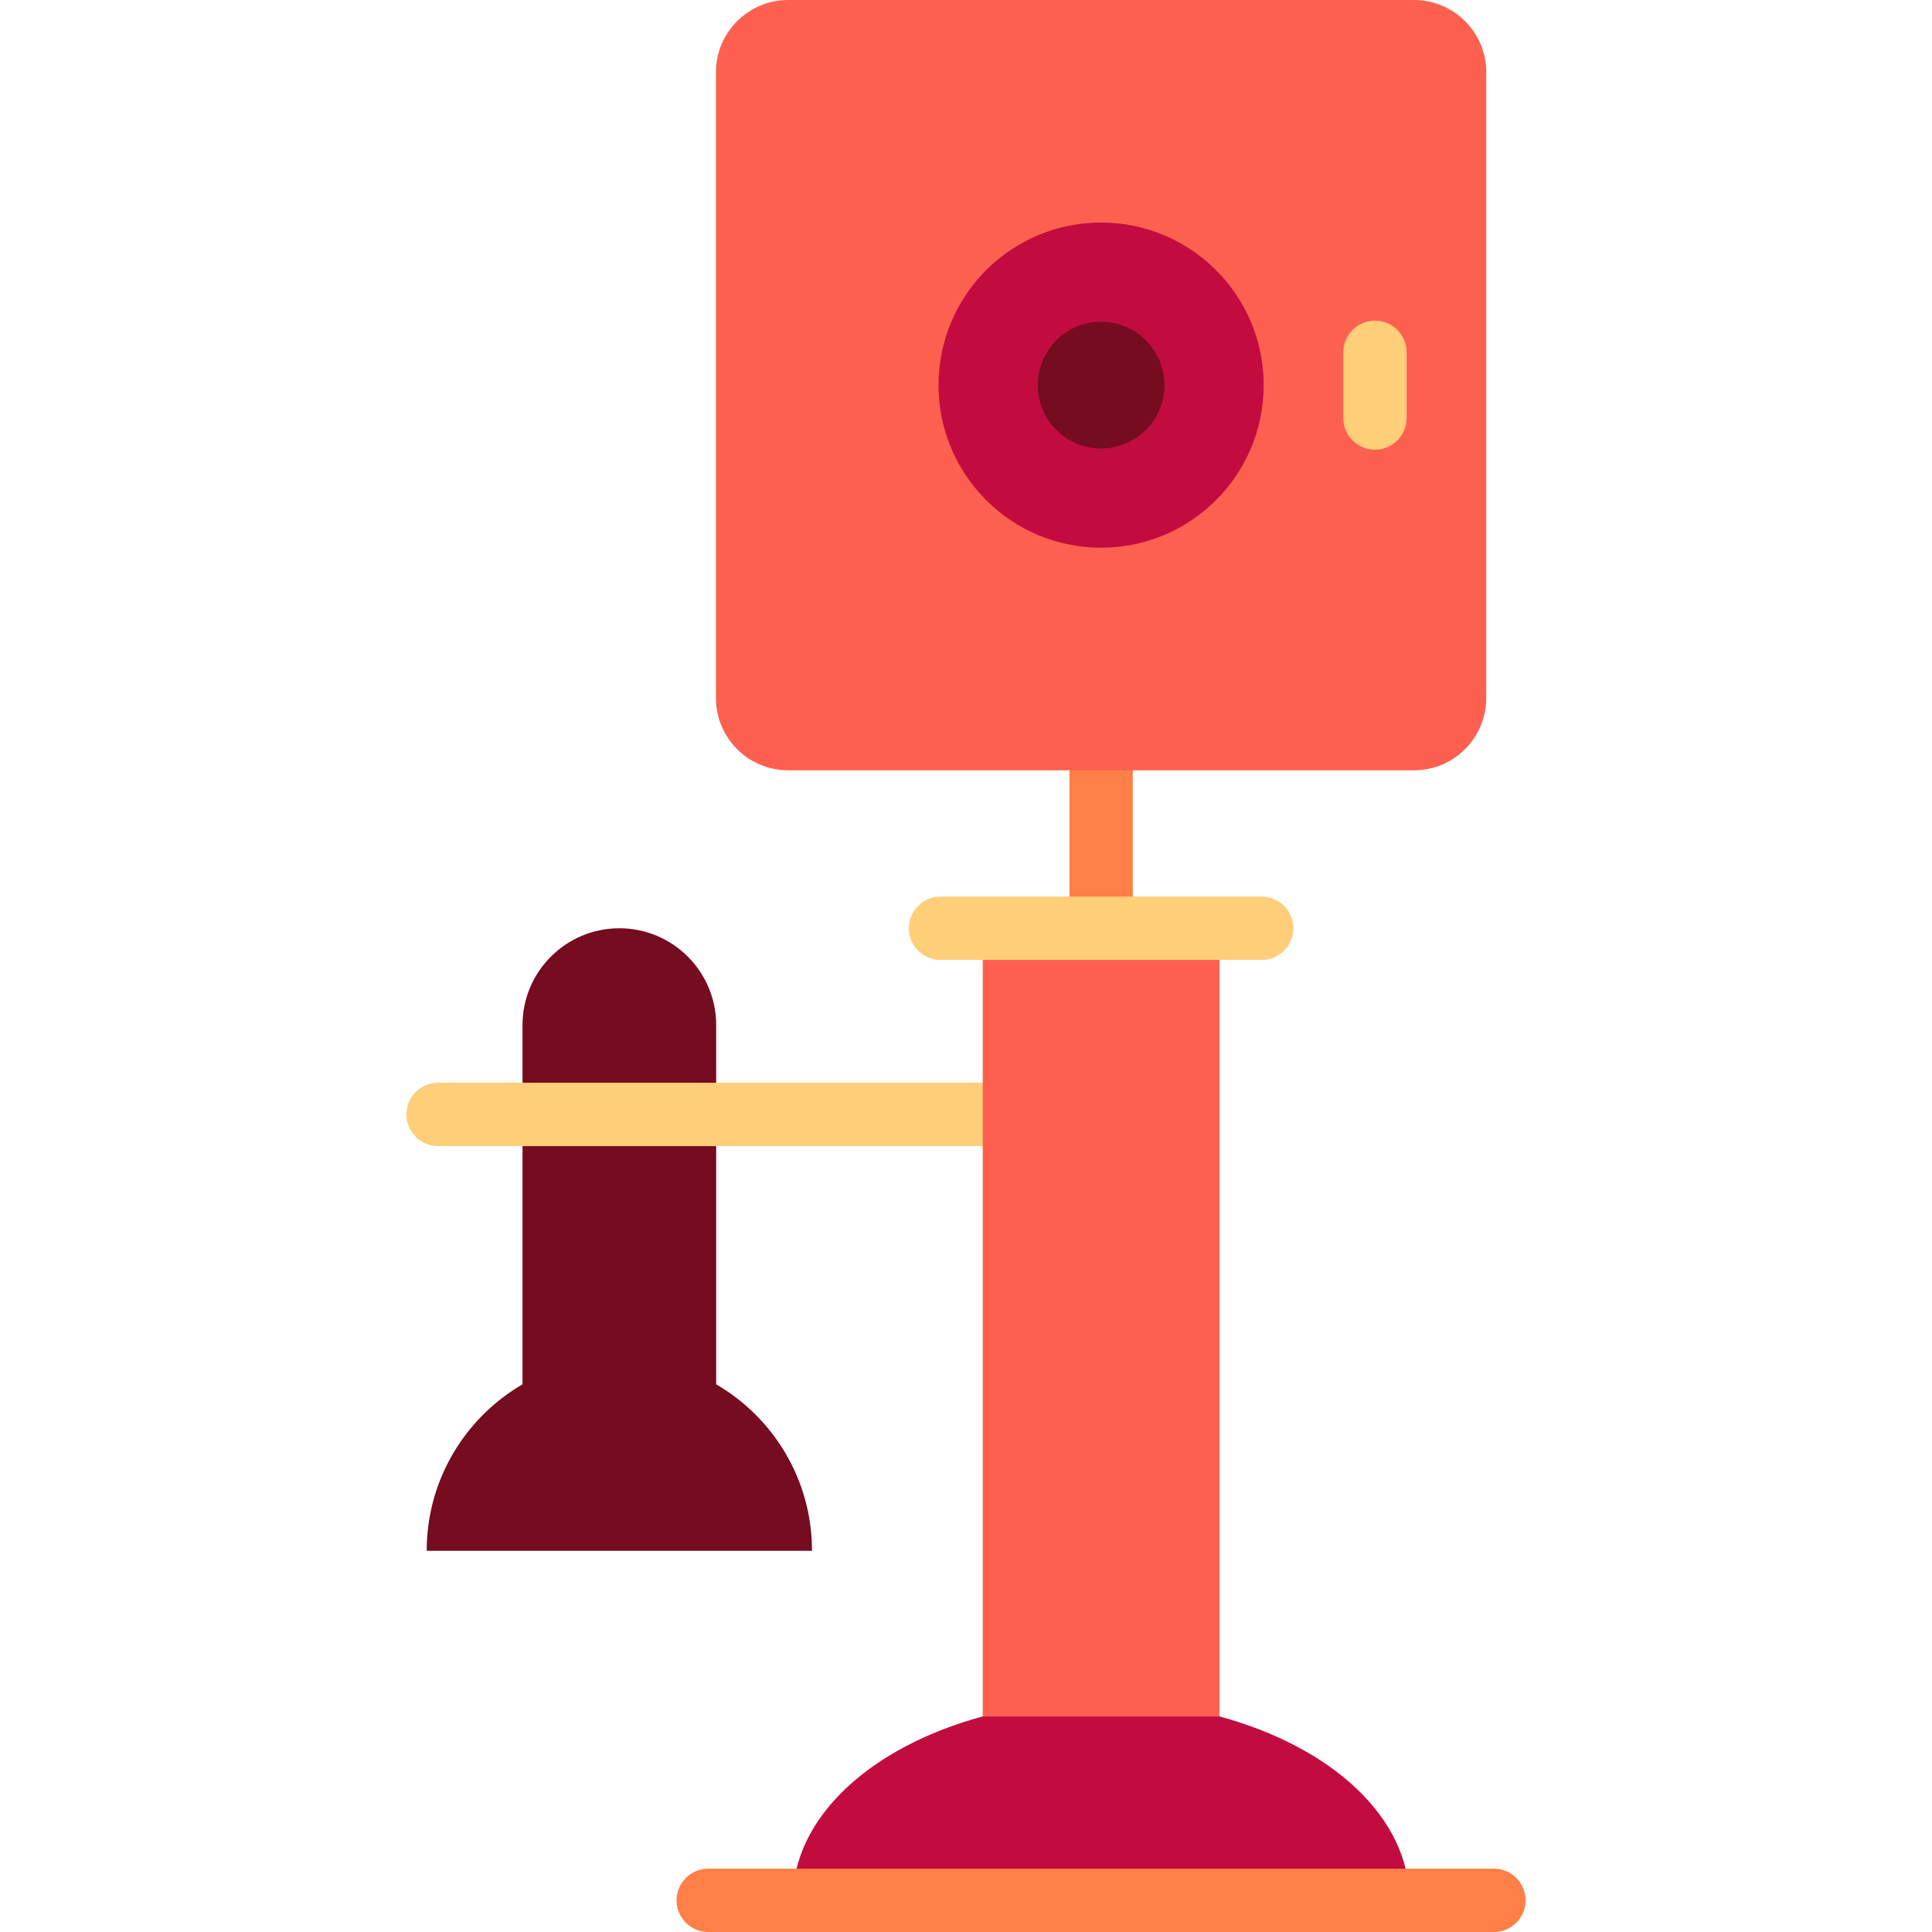
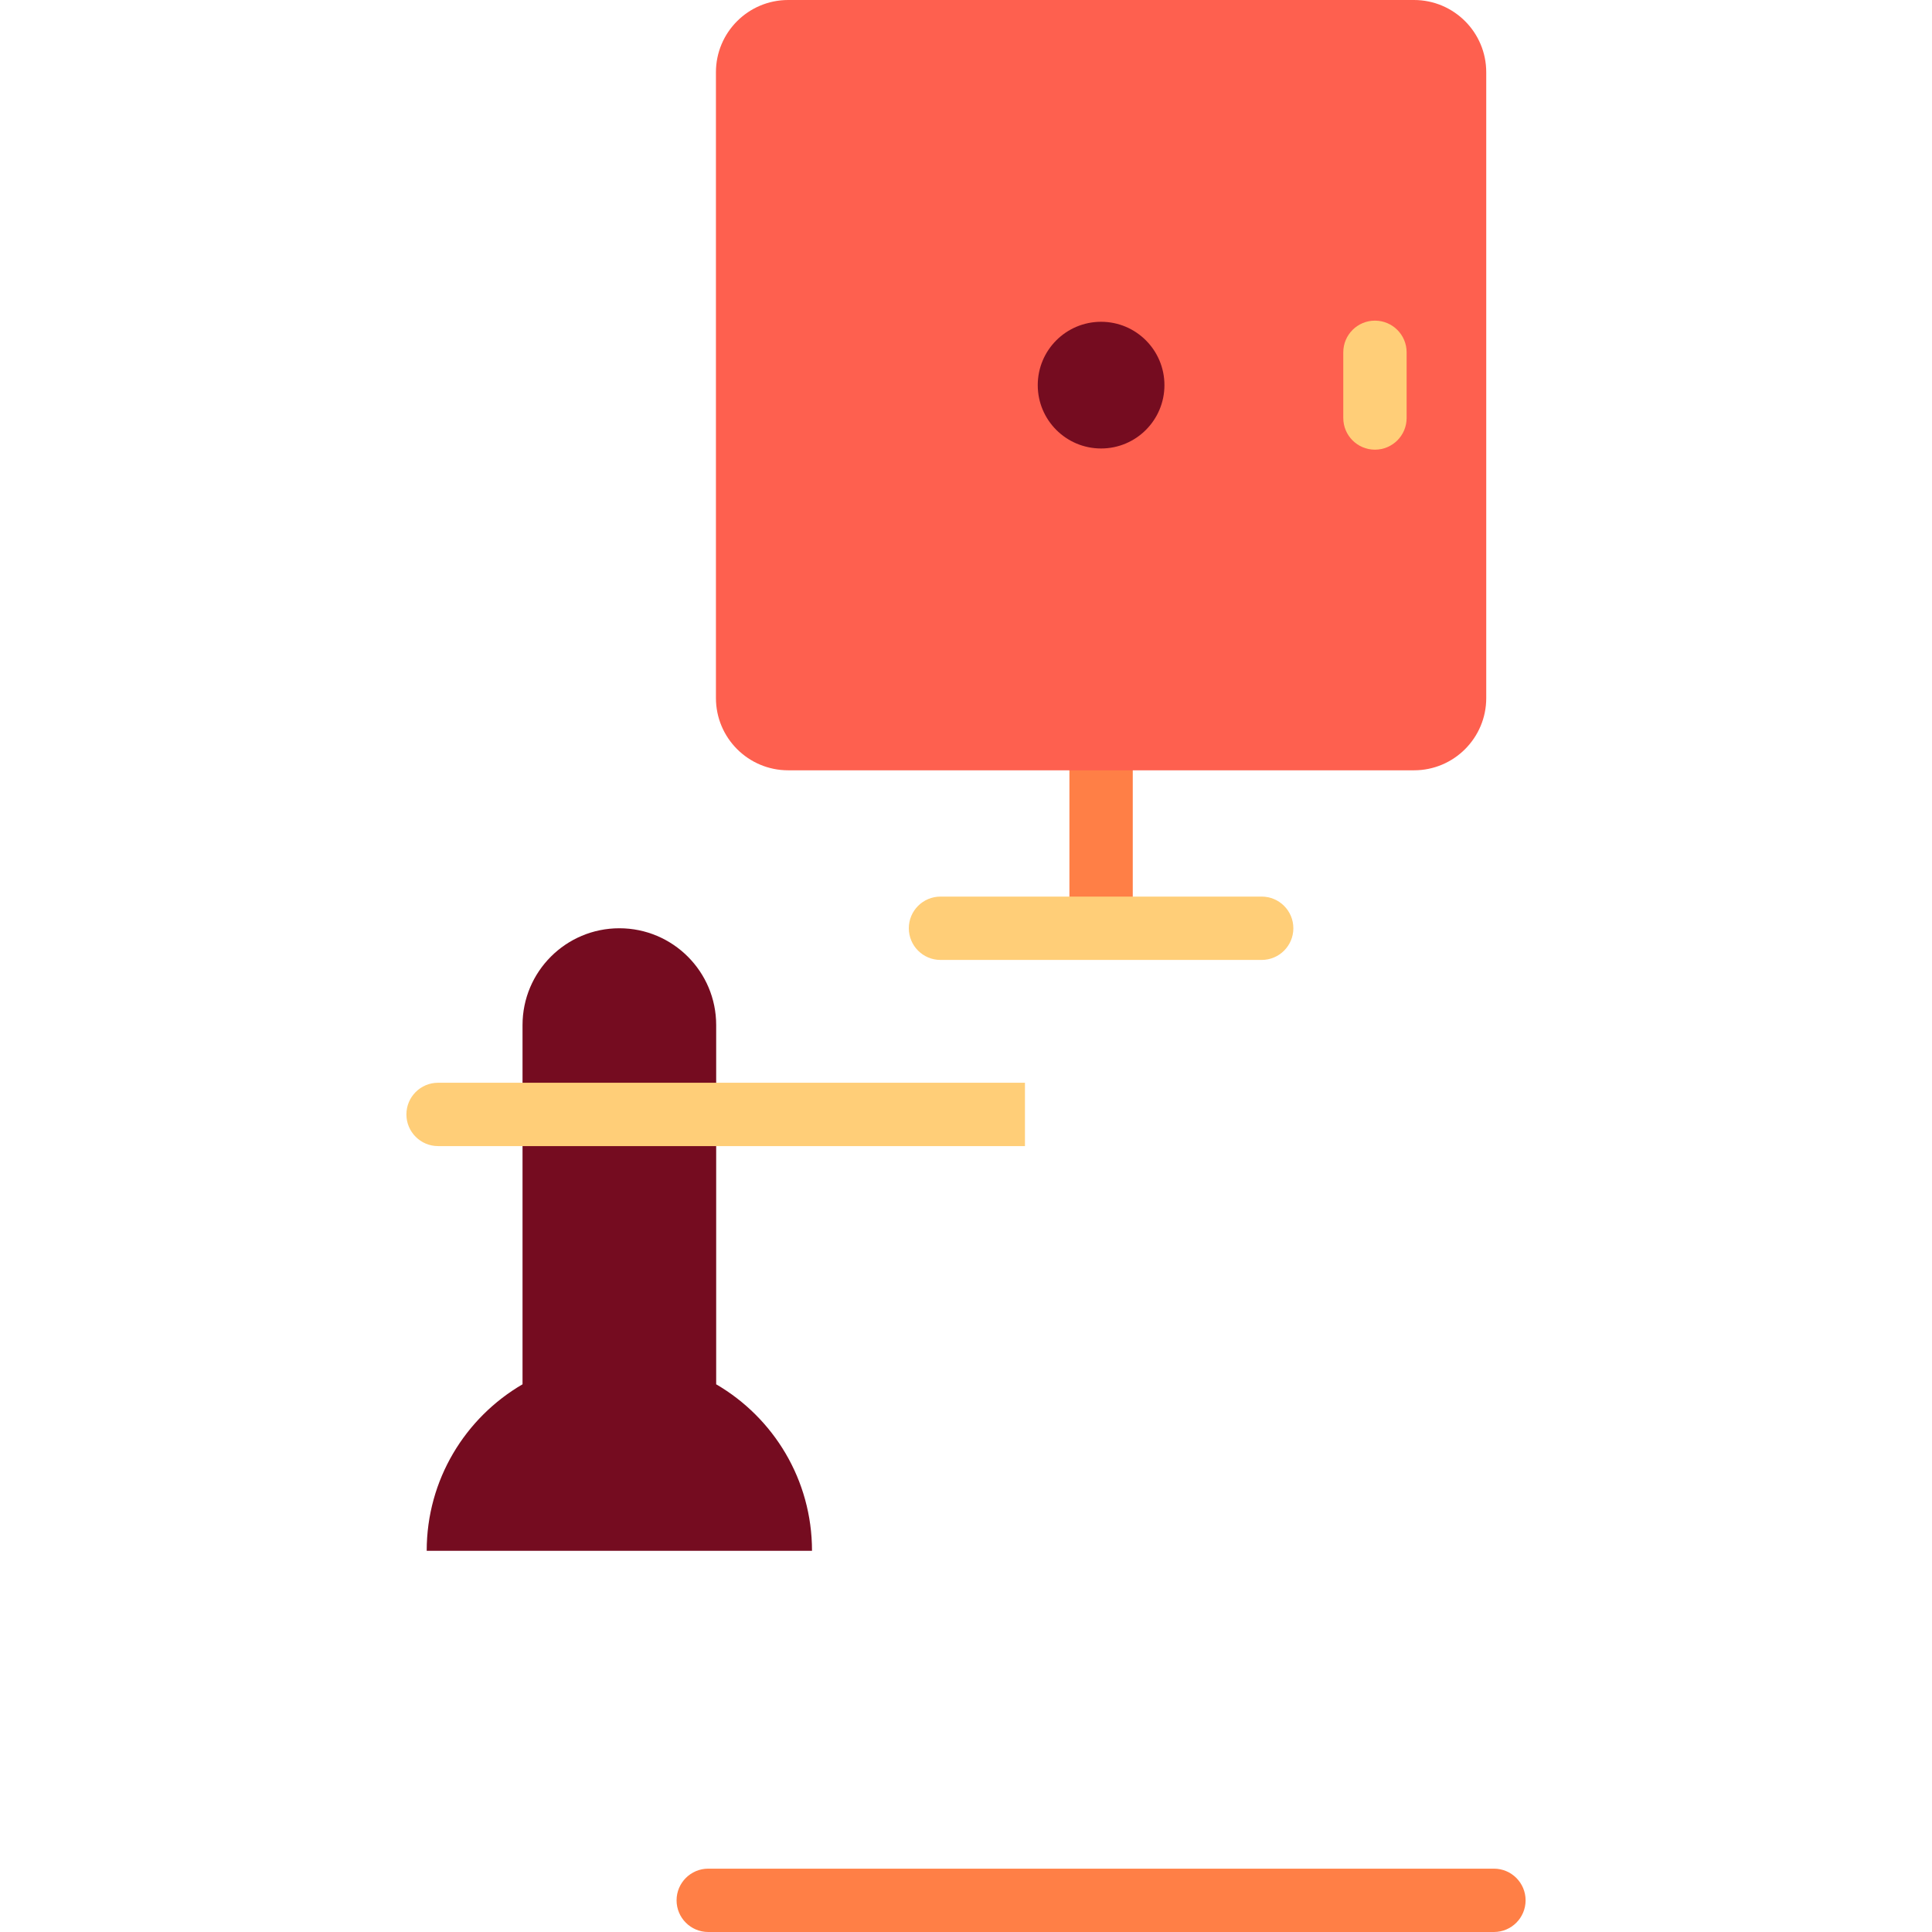
<svg xmlns="http://www.w3.org/2000/svg" version="1.1" id="Layer_1" viewBox="0 0 512 512" xml:space="preserve">
  <rect x="283.407" y="192.948" style="fill:#FF7F46;" width="16.787" height="53.047" />
  <path style="fill:#750C20;" d="M138.475,366.855v-95.196c0-14.171,11.489-25.66,25.66-25.66s25.66,11.489,25.66,25.66v95.196  c15.184,8.844,25.395,25.288,25.395,44.128H113.08C113.08,392.144,123.291,375.701,138.475,366.855z" />
  <path style="fill:#FFCE78;" d="M116.094,286.94c-4.637,0-8.393,3.758-8.393,8.393s3.757,8.393,8.393,8.393h155.528V286.94H116.094z" />
-   <path style="fill:#C20C3F;" d="M323.169,454.871H260.43c-29.557,7.998-50.355,26.624-50.355,48.736h163.449  C373.524,481.495,352.727,462.87,323.169,454.871z" />
-   <rect x="260.432" y="245.995" style="fill:#FE604F;" width="62.738" height="208.874" />
  <path style="fill:#FFCE78;" d="M334.36,254.392h-85.122c-4.637,0-8.393-3.758-8.393-8.393c0-4.635,3.757-8.393,8.393-8.393h85.122  c4.637,0,8.393,3.758,8.393,8.393C342.754,250.634,338.997,254.392,334.36,254.392z" />
  <path style="fill:#FF7F46;" d="M395.906,512H187.692c-4.637,0-8.393-3.758-8.393-8.393c0-4.635,3.757-8.393,8.393-8.393h208.214  c4.637,0,8.393,3.758,8.393,8.393C404.3,508.242,400.543,512,395.906,512z" />
  <path style="fill:#FE604F;" d="M393.87,184.99c0,10.576-8.574,19.149-19.149,19.149H208.879c-10.576,0-19.149-8.574-19.149-19.149  V19.149C189.73,8.574,198.303,0,208.879,0H374.72c10.576,0,19.149,8.574,19.149,19.149V184.99z" />
-   <circle style="fill:#C20C3F;" cx="291.801" cy="102.064" r="43.086" />
  <circle style="fill:#750C20;" cx="291.801" cy="102.064" r="16.787" />
  <path style="fill:#FFCE78;" d="M364.377,119.168c-4.637,0-8.393-3.758-8.393-8.393V93.365c0-4.635,3.757-8.393,8.393-8.393  c4.637,0,8.393,3.758,8.393,8.393v17.409C372.771,115.41,369.014,119.168,364.377,119.168z" />
</svg>